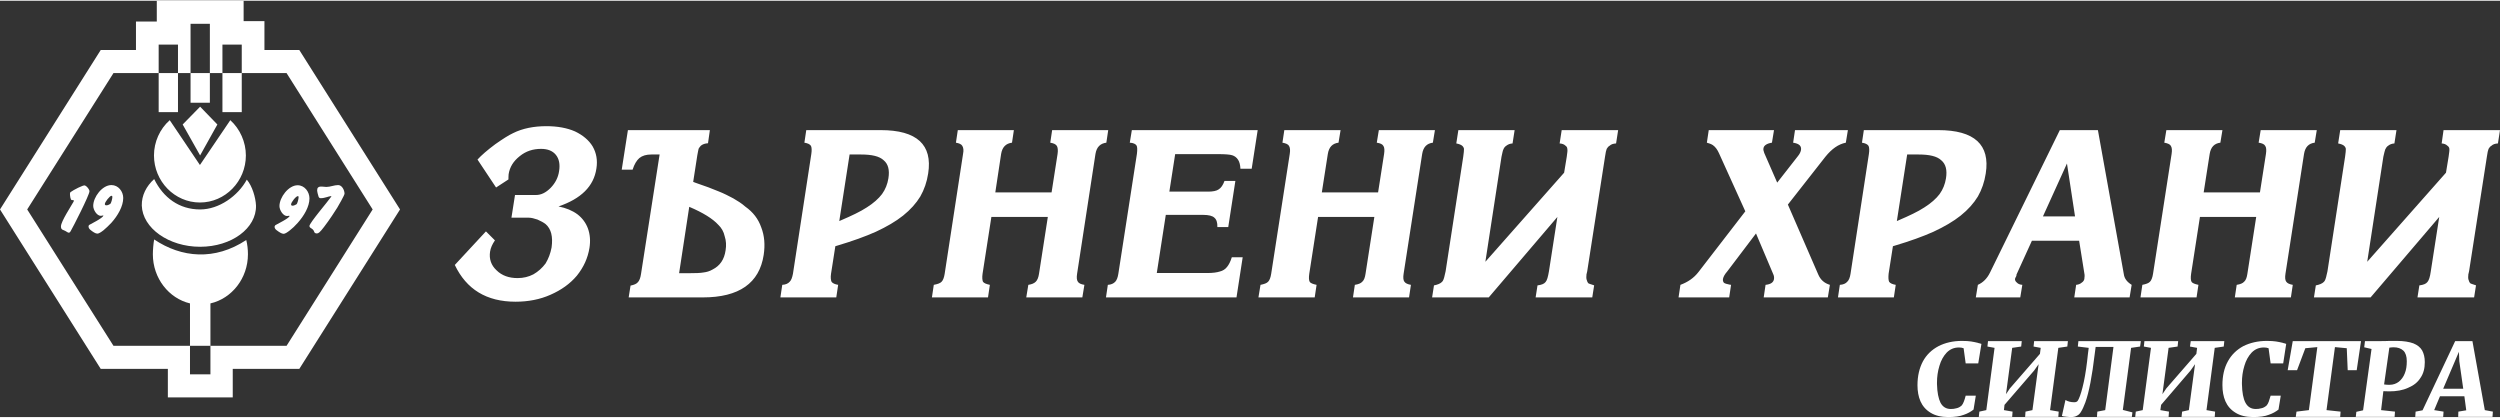
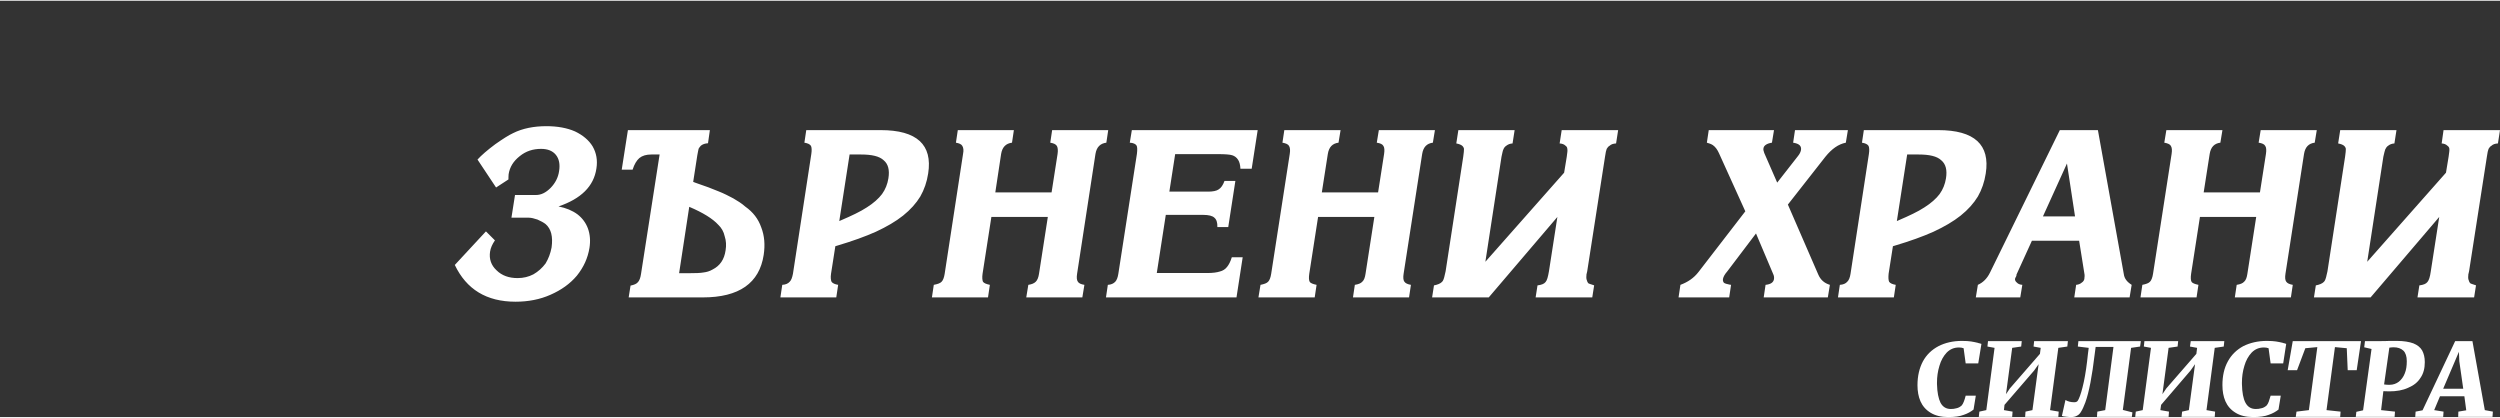
<svg xmlns="http://www.w3.org/2000/svg" xml:space="preserve" width="377px" height="63px" version="1.1" shape-rendering="geometricPrecision" text-rendering="geometricPrecision" image-rendering="optimizeQuality" fill-rule="evenodd" clip-rule="evenodd" viewBox="0 0 133300 22200">
  <rect x="0" y="0" width="133300" height="22200" fill="#333333" stroke="none" />
  <g id="Layer_x0020_1">
-     <path fill="white" d="M13160 9540c290,340 470,950 490,1380 30,1210 -1300,2200 -2980,2200 -1670,0 -3070,-990 -3110,-2200 -10,-540 240,-1030 660,-1410 490,1000 1340,1620 2450,1620 1010,0 2020,-720 2490,-1590zm-2500 -780l1620 -2390c520,470 830,1170 830,1880 0,1380 -1100,2510 -2450,2510 -1350,0 -2450,-1130 -2450,-2510 0,-720 310,-1410 840,-1880l1610 2390zm10 -3110l-930 950 930 1650 920 -1650 -920 -950zm2550 7870c0,1280 -860,2360 -2000,2620l0 3780 -1090 0 0 -3780c-1130,-270 -1980,-1340 -1980,-2620 0,-220 30,-590 70,-790 1460,980 3230,1140 4910,30 60,230 90,510 90,760zm-9460 -1220c-20,40 -50,70 -100,70 -50,0 -140,-90 -280,-140 -130,-40 -130,-140 -130,-200 0,-260 550,-1090 670,-1310 40,-80 20,-90 -90,-90 -80,0 -100,-260 -100,-330 0,-40 10,-80 40,-100 130,-100 680,-390 760,-350 100,40 240,210 240,310 0,200 -890,1940 -1010,2140zm2180 -460c-120,130 -300,300 -420,400 -130,100 -250,180 -330,180 -100,0 -250,-100 -380,-210 -60,-50 -90,-120 -90,-170 0,-30 10,-60 30,-80 70,-50 730,-360 760,-500 10,-30 -60,10 -140,10 -200,0 -400,-310 -400,-530 0,-470 480,-1110 970,-1110 370,0 630,340 630,690 0,440 -290,940 -630,1320zm40 -1420c-10,-10 -20,-20 -30,-20 -100,0 -360,340 -360,440 0,50 30,70 80,70 70,0 140,-30 200,-70 60,-30 120,-290 120,-360 0,-30 0,-50 -10,-60zm9890 1430c-120,140 -300,310 -420,400 -130,100 -250,180 -330,180 -100,0 -250,-100 -380,-200 -70,-50 -100,-120 -100,-180 0,-20 20,-50 40,-80 70,-50 730,-360 760,-490 0,-30 -60,0 -140,0 -200,0 -400,-310 -400,-530 0,-460 480,-1110 970,-1110 370,0 630,350 630,700 0,440 -290,930 -630,1310zm40 -1420c-10,-10 -20,-10 -30,-10 -100,0 -360,330 -360,440 0,50 30,70 80,70 70,0 140,-40 200,-70 60,-30 120,-300 120,-370 0,-20 0,-40 -10,-60zm2070 610c-90,150 -430,670 -700,1020 -230,300 -300,350 -390,350 -40,0 -70,-10 -100,-30 -50,-40 -30,-100 -110,-180 -60,-70 -180,-80 -180,-190 0,-160 990,-1310 1160,-1560 20,-10 10,-30 -10,-30 -110,0 -330,110 -540,110 -70,0 -90,-20 -120,-70 -30,-80 -80,-280 -80,-350 0,-290 300,-180 490,-180 210,0 420,-100 630,-100 210,0 340,280 340,460 0,80 -330,650 -390,750zm-9030 10110l0 -1520 -3580 0 -5370 -8500 5370 -8500 1880 0 0 -1520 1110 0 0 -1110 4630 0 0 1090 1110 0 0 1540 1860 0 5370 8500 -5370 8500 -3550 0 0 1520 -3460 0zm2240 -2750l4090 0 4590 -7270 -4590 -7270c-6280,0 -3080,0 -9230,0l-4600 7270 4600 7270 4110 0 1030 0zm-2730 -16060l1030 0 0 3600 -1030 0 0 -3600zm3400 0l1030 0 0 3600 -1030 0 0 -3600zm-1700 -1110l1030 0 0 4210 -1030 0 0 -4210z" />
    <path fill="white" d="M26450 9960l660 -430c0,-90 0,-170 10,-280 60,-380 250,-690 590,-960 330,-270 710,-390 1140,-390 360,0 620,110 790,320 170,210 230,500 170,870 -50,340 -200,630 -450,890 -260,260 -510,380 -790,380l-1110 0 -190 1210 930 0c130,0 280,40 460,100 180,80 330,160 430,240 300,260 400,670 320,1250 -60,320 -170,600 -320,850 -180,240 -390,430 -650,580 -250,130 -530,200 -840,200 -460,0 -840,-130 -1130,-420 -280,-260 -400,-600 -340,-990 30,-200 120,-400 260,-600l-480 -480 -1660 1790c620,1300 1690,1960 3240,1960 670,0 1300,-120 1860,-370 570,-250 1040,-580 1410,-1020 360,-450 580,-930 670,-1480 60,-380 30,-720 -80,-1030 -110,-300 -300,-560 -560,-760 -270,-200 -610,-340 -1010,-420 1200,-410 1880,-1070 2020,-2020 70,-440 0,-830 -200,-1180 -200,-330 -520,-600 -940,-800 -430,-190 -950,-280 -1530,-280 -670,0 -1270,120 -1770,370 -240,110 -550,310 -950,590 -430,320 -740,590 -950,820l990 1490zm11400 -3060l-4370 0 -330 2110 580 0c90,-290 220,-500 360,-620 160,-130 370,-190 640,-190l440 0 -990 6360c-30,220 -90,360 -160,440 -80,100 -210,150 -400,190l-100 630 3950 0c1940,0 3020,-760 3250,-2270 80,-540 40,-1020 -130,-1460 -160,-460 -440,-820 -850,-1110 -200,-180 -420,-310 -640,-440 -230,-120 -490,-260 -800,-380 -300,-130 -710,-280 -1210,-450l-130 -50 220 -1420c30,-180 60,-300 70,-350 30,-50 70,-110 120,-160 100,-80 220,-120 380,-130l100 -700zm-1100 4090c730,310 1250,630 1550,960 170,160 290,370 340,610 80,240 90,490 50,740 -70,500 -300,830 -690,1030 -170,100 -330,140 -490,160 -150,30 -430,40 -810,40l-350 0 -140 0 540 -3540zm6240 -4090l-100 670c180,30 290,80 350,170 40,80 50,230 20,430l-980 6390c-40,200 -90,350 -180,430 -80,90 -210,150 -390,160l-100 670 2980 0 100 -670c-170,-30 -290,-80 -350,-160 -40,-80 -60,-230 -30,-430l230 -1470 100 -30c810,-240 1500,-490 2060,-740 580,-270 1060,-550 1450,-860 400,-320 700,-660 920,-1020 210,-370 350,-770 420,-1230 240,-1530 -600,-2310 -2530,-2310l-3970 0zm1760 4850l550 -3550 130 0 370 0 110 0c570,0 980,90 1210,310 240,200 320,520 250,960 -50,310 -160,590 -340,840 -180,240 -460,490 -810,710 -350,230 -820,450 -1380,690l-90 40zm11350 -4850l-100 670c180,30 290,80 350,170 50,80 70,230 40,430l-320 2050 -3000 0 310 -2050c60,-370 260,-560 580,-600l100 -670 -2990 0 -100 670c170,30 290,80 340,170 60,100 80,230 40,430l-980 6390c-30,200 -90,350 -160,420 -70,80 -210,130 -420,170l-100 670 2990 0 100 -670c-190,-40 -320,-90 -370,-170 -30,-70 -50,-220 -20,-420l470 -3030 3010 0 -470 3030c-30,200 -90,340 -170,420 -90,90 -210,140 -400,170l-110 670 2990 0 110 -670c-180,-30 -300,-80 -350,-170 -60,-80 -70,-230 -40,-420l980 -6390c60,-370 260,-560 580,-600l100 -670 -2990 0zm2870 8920l6960 0 330 -2140 -580 0c-70,230 -160,400 -250,510 -100,130 -230,210 -390,250 -160,50 -380,80 -660,80l-2700 0 480 -3100 2000 0c280,0 490,50 590,150 110,90 170,260 160,500l580 0 380 -2460 -580 0c-80,220 -180,370 -310,450 -110,80 -310,120 -560,120l-2070 0 310 -2000 2270 0c390,0 650,20 770,60 130,40 240,120 320,250 70,110 110,270 120,470l600 0 320 -2060 -6710 0 -110 670c190,10 310,70 360,150 40,60 50,220 20,450l-990 6390c-30,200 -90,350 -170,430 -90,90 -210,150 -390,160l-100 670zm14550 -8920l-110 670c190,30 300,80 350,170 60,80 70,230 40,430l-320 2050 -3000 0 320 -2050c60,-370 250,-560 570,-600l110 -670 -3000 0 -100 670c170,30 300,80 350,170 60,100 70,230 40,430l-990 6390c-30,200 -90,350 -160,420 -70,80 -210,130 -410,170l-110 670 3000 0 100 -670c-190,-40 -330,-90 -370,-170 -40,-70 -50,-220 -20,-420l470 -3030 3000 0 -470 3030c-30,200 -80,340 -170,420 -80,90 -210,140 -400,170l-100 670 2990 0 100 -670c-170,-30 -290,-80 -350,-170 -60,-80 -70,-230 -40,-420l990 -6390c60,-370 250,-560 570,-600l110 -670 -2990 0zm9880 2270l-4200 4750 860 -5600c50,-200 60,-320 100,-390 30,-80 80,-150 160,-200 90,-70 190,-110 330,-120l110 -710 -3000 0 -110 710c150,30 250,70 310,120 60,50 90,110 100,170 0,80 -10,220 -40,420l-940 6110 -40 170c-40,200 -90,350 -160,400 -80,80 -220,140 -420,180l-100 640 3020 0 3660 -4290 -450 2900c-50,290 -100,480 -180,570 -80,100 -210,150 -430,180l-100 640 3020 0 100 -640c0,0 -30,-20 -50,-20 -20,-10 -20,-10 -30,-10 -130,-40 -220,-70 -240,-90 -30,-40 -60,-110 -90,-220 -10,-60 -10,-130 0,-210l0 -30 40 -170 950 -6110c30,-220 60,-350 90,-420 40,-60 80,-130 160,-170 70,-70 180,-110 340,-120l110 -710 -3010 0 -110 710c140,10 240,50 300,110 80,50 110,120 110,180 20,70 0,200 -30,420l-140 850zm8800 6650l100 -670c-30,0 -60,-10 -70,-10 -150,-30 -260,-60 -310,-100 -40,-50 -70,-120 -50,-210 20,-110 90,-240 230,-400l1530 -2020 910 2150c50,100 60,180 50,280 -30,180 -170,280 -450,310l-100 670 3420 0 110 -670c-300,-90 -500,-270 -620,-550l-1620 -3730 2000 -2550c340,-420 690,-670 1090,-750l110 -670 -2820 0 -100 670c320,50 450,170 420,390 -20,100 -70,210 -160,320l-1110 1420 -690 -1580c-40,-110 -60,-190 -40,-260 20,-140 180,-250 450,-290l110 -670 -3480 0 -100 670c110,30 230,70 320,130 140,100 240,240 330,440l1400 3090 -2500 3240c-250,320 -560,530 -960,680l-100 670 2700 0zm7180 -8920l-100 670c180,30 290,80 350,170 40,80 50,230 20,430l-980 6390c-30,200 -90,350 -180,430 -80,90 -210,150 -390,160l-100 670 2980 0 100 -670c-170,-30 -290,-80 -350,-160 -40,-80 -50,-230 -30,-430l230 -1470 100 -30c810,-240 1500,-490 2060,-740 580,-270 1060,-550 1450,-860 400,-320 700,-660 920,-1020 210,-370 350,-770 420,-1230 240,-1530 -600,-2310 -2530,-2310l-3970 0zm1760 4850l550 -3550 130 0 370 0 110 0c570,0 980,90 1210,310 240,200 320,520 250,960 -50,310 -160,590 -340,840 -180,240 -460,490 -810,710 -350,230 -820,450 -1380,690l-90 40zm9720 1050l290 1820 0 80 -10 90 0 30c-10,80 -60,160 -140,210 -80,70 -180,110 -300,120l-100 670 2950 0 110 -670c-240,-150 -390,-330 -420,-580l-1380 -7670 -2030 0 -3720 7590c-160,330 -380,540 -650,660l-110 670 2370 0 110 -670c-130,-10 -230,-50 -290,-120 -70,-50 -110,-130 -100,-200 10,-40 30,-80 60,-130 20,-40 20,-70 20,-100l820 -1800 2520 0zm-220 -1300l-1710 0 1280 -2820 430 2820zm9900 -4600l-110 670c190,30 300,80 350,170 60,80 70,230 40,430l-320 2050 -3000 0 320 -2050c60,-370 250,-560 570,-600l110 -670 -2990 0 -110 670c170,30 300,80 350,170 60,100 70,230 40,430l-990 6390c-30,200 -90,350 -160,420 -70,80 -210,130 -410,170l-100 670 2990 0 100 -670c-190,-40 -330,-90 -370,-170 -40,-70 -50,-220 -20,-420l470 -3030 3000 0 -470 3030c-30,200 -80,340 -170,420 -80,90 -210,140 -400,170l-100 670 2990 0 100 -670c-170,-30 -290,-80 -350,-170 -60,-80 -70,-230 -40,-420l990 -6390c60,-370 250,-560 570,-600l110 -670 -2990 0zm9880 2270l-4200 4750 860 -5600c50,-200 70,-320 100,-390 40,-80 80,-150 160,-200 90,-70 190,-110 330,-120l110 -710 -3000 0 -110 710c150,30 250,70 310,120 60,50 90,110 100,170 0,80 -10,220 -40,420l-940 6110 -40 170c-40,200 -90,350 -160,400 -80,80 -220,140 -420,180l-100 640 3020 0 3660 -4290 -450 2900c-40,290 -100,480 -180,570 -80,100 -210,150 -430,180l-100 640 3020 0 100 -640c0,0 -20,-20 -50,-20 -20,-10 -20,-10 -30,-10 -120,-40 -220,-70 -230,-90 -40,-40 -70,-110 -100,-220 -10,-60 -10,-130 0,-210l0 -30 40 -170 950 -6110c30,-220 60,-350 90,-420 40,-60 80,-130 160,-170 70,-70 180,-110 340,-120l110 -710 -3010 0 -100 710c130,10 230,50 290,110 80,50 120,120 120,180 10,70 -10,200 -40,420l-140 850z" />
    <path fill="white" d="M105100 18170c120,20 230,40 350,70 50,20 90,30 110,30l90 30 -170 1040 -670 0 -110 -810c-80,-30 -160,-40 -250,-40 -260,0 -470,90 -650,270 -180,190 -310,430 -390,710 -90,290 -130,590 -130,890l0 80c10,450 80,780 190,1000 120,220 300,330 550,330 100,0 200,-10 300,-40 100,-20 190,-70 280,-150 40,-50 80,-120 110,-200 30,-80 70,-190 100,-320l540 0 -120 740c-140,110 -310,210 -520,280 -200,80 -480,120 -830,120 -380,0 -700,-80 -940,-230 -250,-150 -430,-360 -540,-610 -110,-250 -160,-540 -160,-860 0,-490 100,-910 290,-1270 190,-350 470,-620 830,-810 350,-180 770,-280 1240,-280 220,0 380,10 500,30zm26730 -20l660 3680 430 80 -20 280 -1830 0 10 -280 420 -70 -100 -750 -1300 0 -310 740 500 80 -20 280 -1490 0 20 -280 370 -70 1740 -3690 920 0zm-490 2540l-210 -1470 -20 -500 -840 1970 1070 0zm-5340 1150l450 -3270 -390 -90 40 -330 840 0c110,0 270,0 470,-10 180,0 310,0 400,0 360,0 650,50 870,130 220,90 370,210 470,380 90,170 140,370 140,620 0,330 -70,610 -230,840 -150,240 -370,410 -660,530 -280,130 -620,190 -1010,190 -140,0 -250,-10 -310,-10l-120 1010 740 80 -20 280 -2070 0 30 -270 360 -80zm1900 -1520c140,-110 250,-260 320,-440 80,-190 110,-410 110,-660 0,-250 -60,-440 -180,-560 -130,-120 -300,-180 -520,-180 -80,0 -160,10 -230,20l-280 1960c70,10 140,20 220,20l80 0c180,0 350,-60 480,-160zm-4790 1510l450 -3360 -640 60 -440 1170 -500 0 270 -1550 3640 0 -230 1550 -480 0 -50 -1170 -630 -60 -450 3360 750 80 -20 280 -2370 0 40 -280 660 -80zm-1750 -3660c120,20 230,40 350,70 50,20 90,30 110,30l80 30 -160 1040 -670 0 -110 -810c-80,-30 -160,-40 -250,-40 -260,0 -470,90 -650,270 -180,190 -310,430 -390,710 -90,290 -130,590 -130,890l0 80c10,450 70,780 190,1000 120,220 300,330 550,330 100,0 200,-10 300,-40 100,-20 190,-70 280,-150 40,-50 80,-120 110,-200 30,-80 60,-190 100,-320l540 0 -120 740c-140,110 -310,210 -520,280 -200,80 -480,120 -830,120 -390,0 -700,-80 -940,-230 -250,-150 -430,-360 -540,-610 -110,-250 -160,-540 -160,-860 0,-490 90,-910 290,-1270 190,-350 470,-620 820,-810 360,-180 780,-280 1250,-280 210,0 380,10 500,30zm-4650 3660l330 -2450 -240 340 -1570 1830 -40 280 460 80 -20 280 -1780 0 30 -280 370 -80 440 -3320 -380 -70 30 -290 1800 0 -30 290 -480 70 -330 2470 210 -310 1600 -1840 40 -320 -380 -70 40 -290 1790 0 -30 290 -480 70 -440 3320 460 80 -20 280 -1770 0 30 -280 360 -80zm-3080 -3320l-440 3310 510 130 -30 240 -1860 0 20 -280 420 -80 440 -3370 -950 0 -50 380c-140,1170 -300,2030 -500,2580 -80,210 -150,370 -220,480 -60,110 -140,190 -230,230 -80,50 -190,70 -320,70 -80,0 -170,-10 -270,-20 -100,-10 -170,-20 -210,-40l190 -850c130,80 290,120 470,120 60,0 110,-10 150,-40 30,-30 60,-70 90,-140 90,-190 180,-500 270,-910 90,-420 160,-920 220,-1500l40 -310 -580 -70 30 -290 3330 0 -40 290 -480 70zm-5260 3320l330 -2450 -240 340 -1580 1830 -30 280 460 80 -20 280 -1780 0 30 -280 370 -80 440 -3320 -380 -70 30 -290 1800 0 -30 290 -480 70 -330 2470 210 -310 1600 -1840 40 -320 -380 -70 30 -290 1800 0 -30 290 -480 70 -440 3320 460 80 -20 280 -1770 0 20 -280 370 -80z" />
  </g>
</svg>